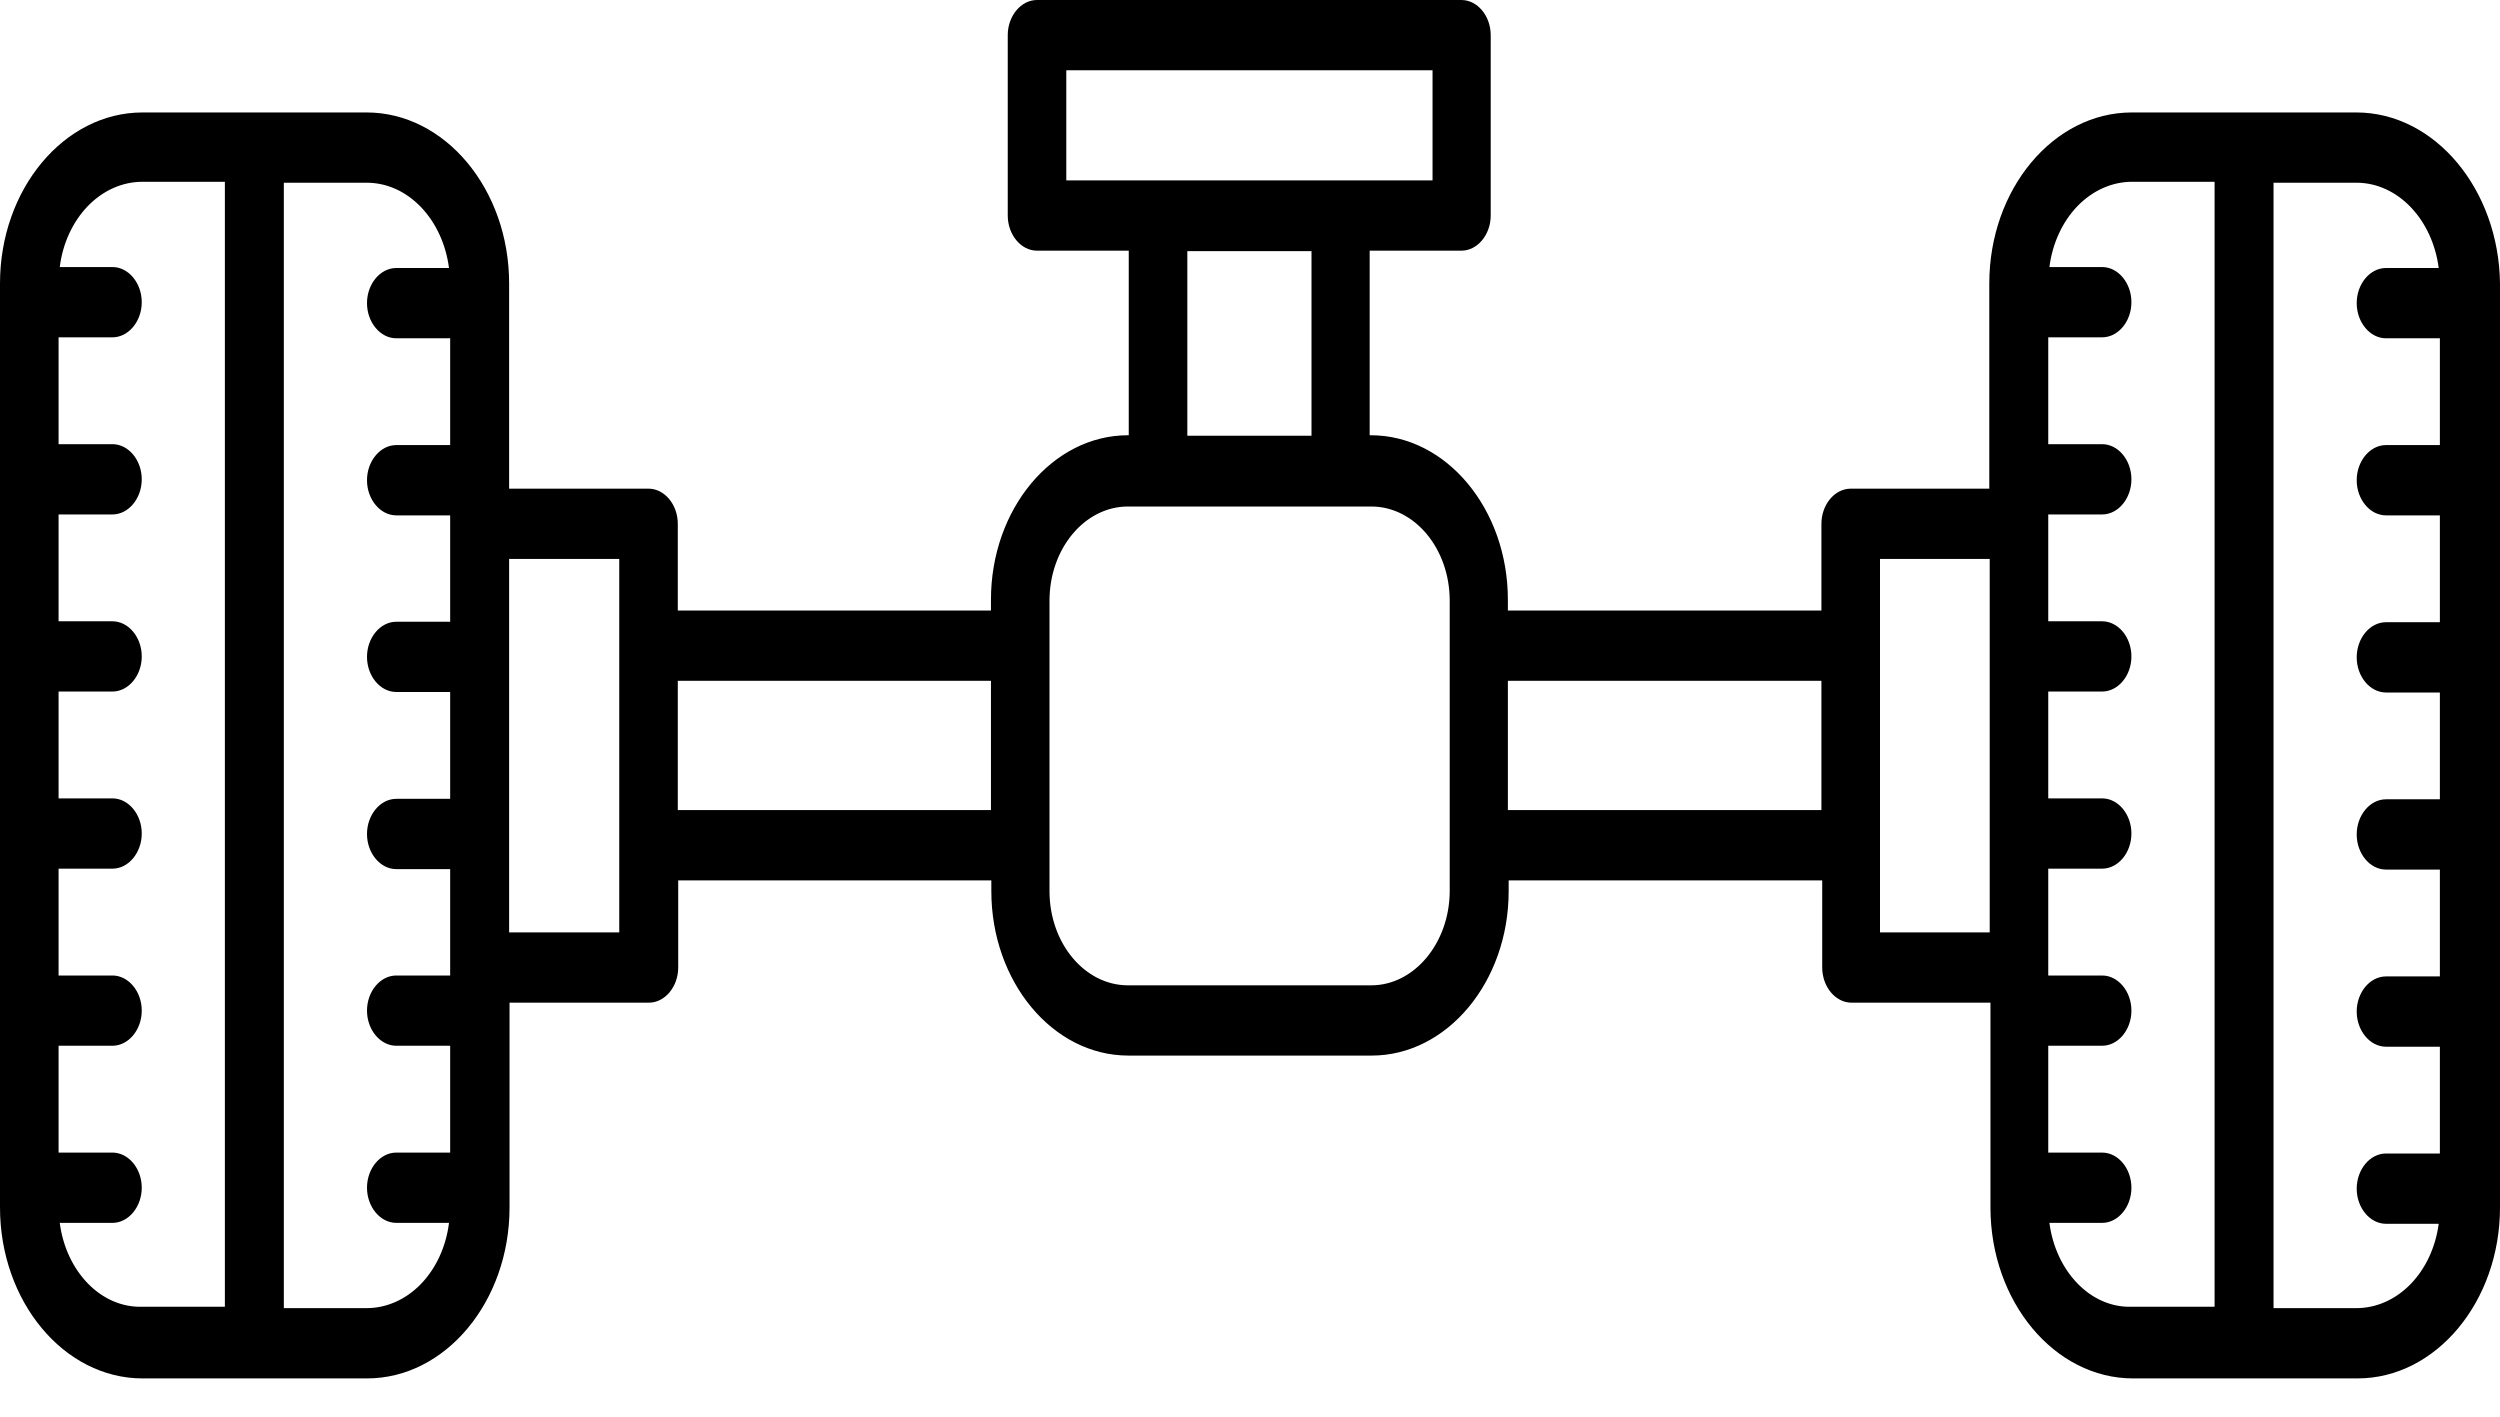
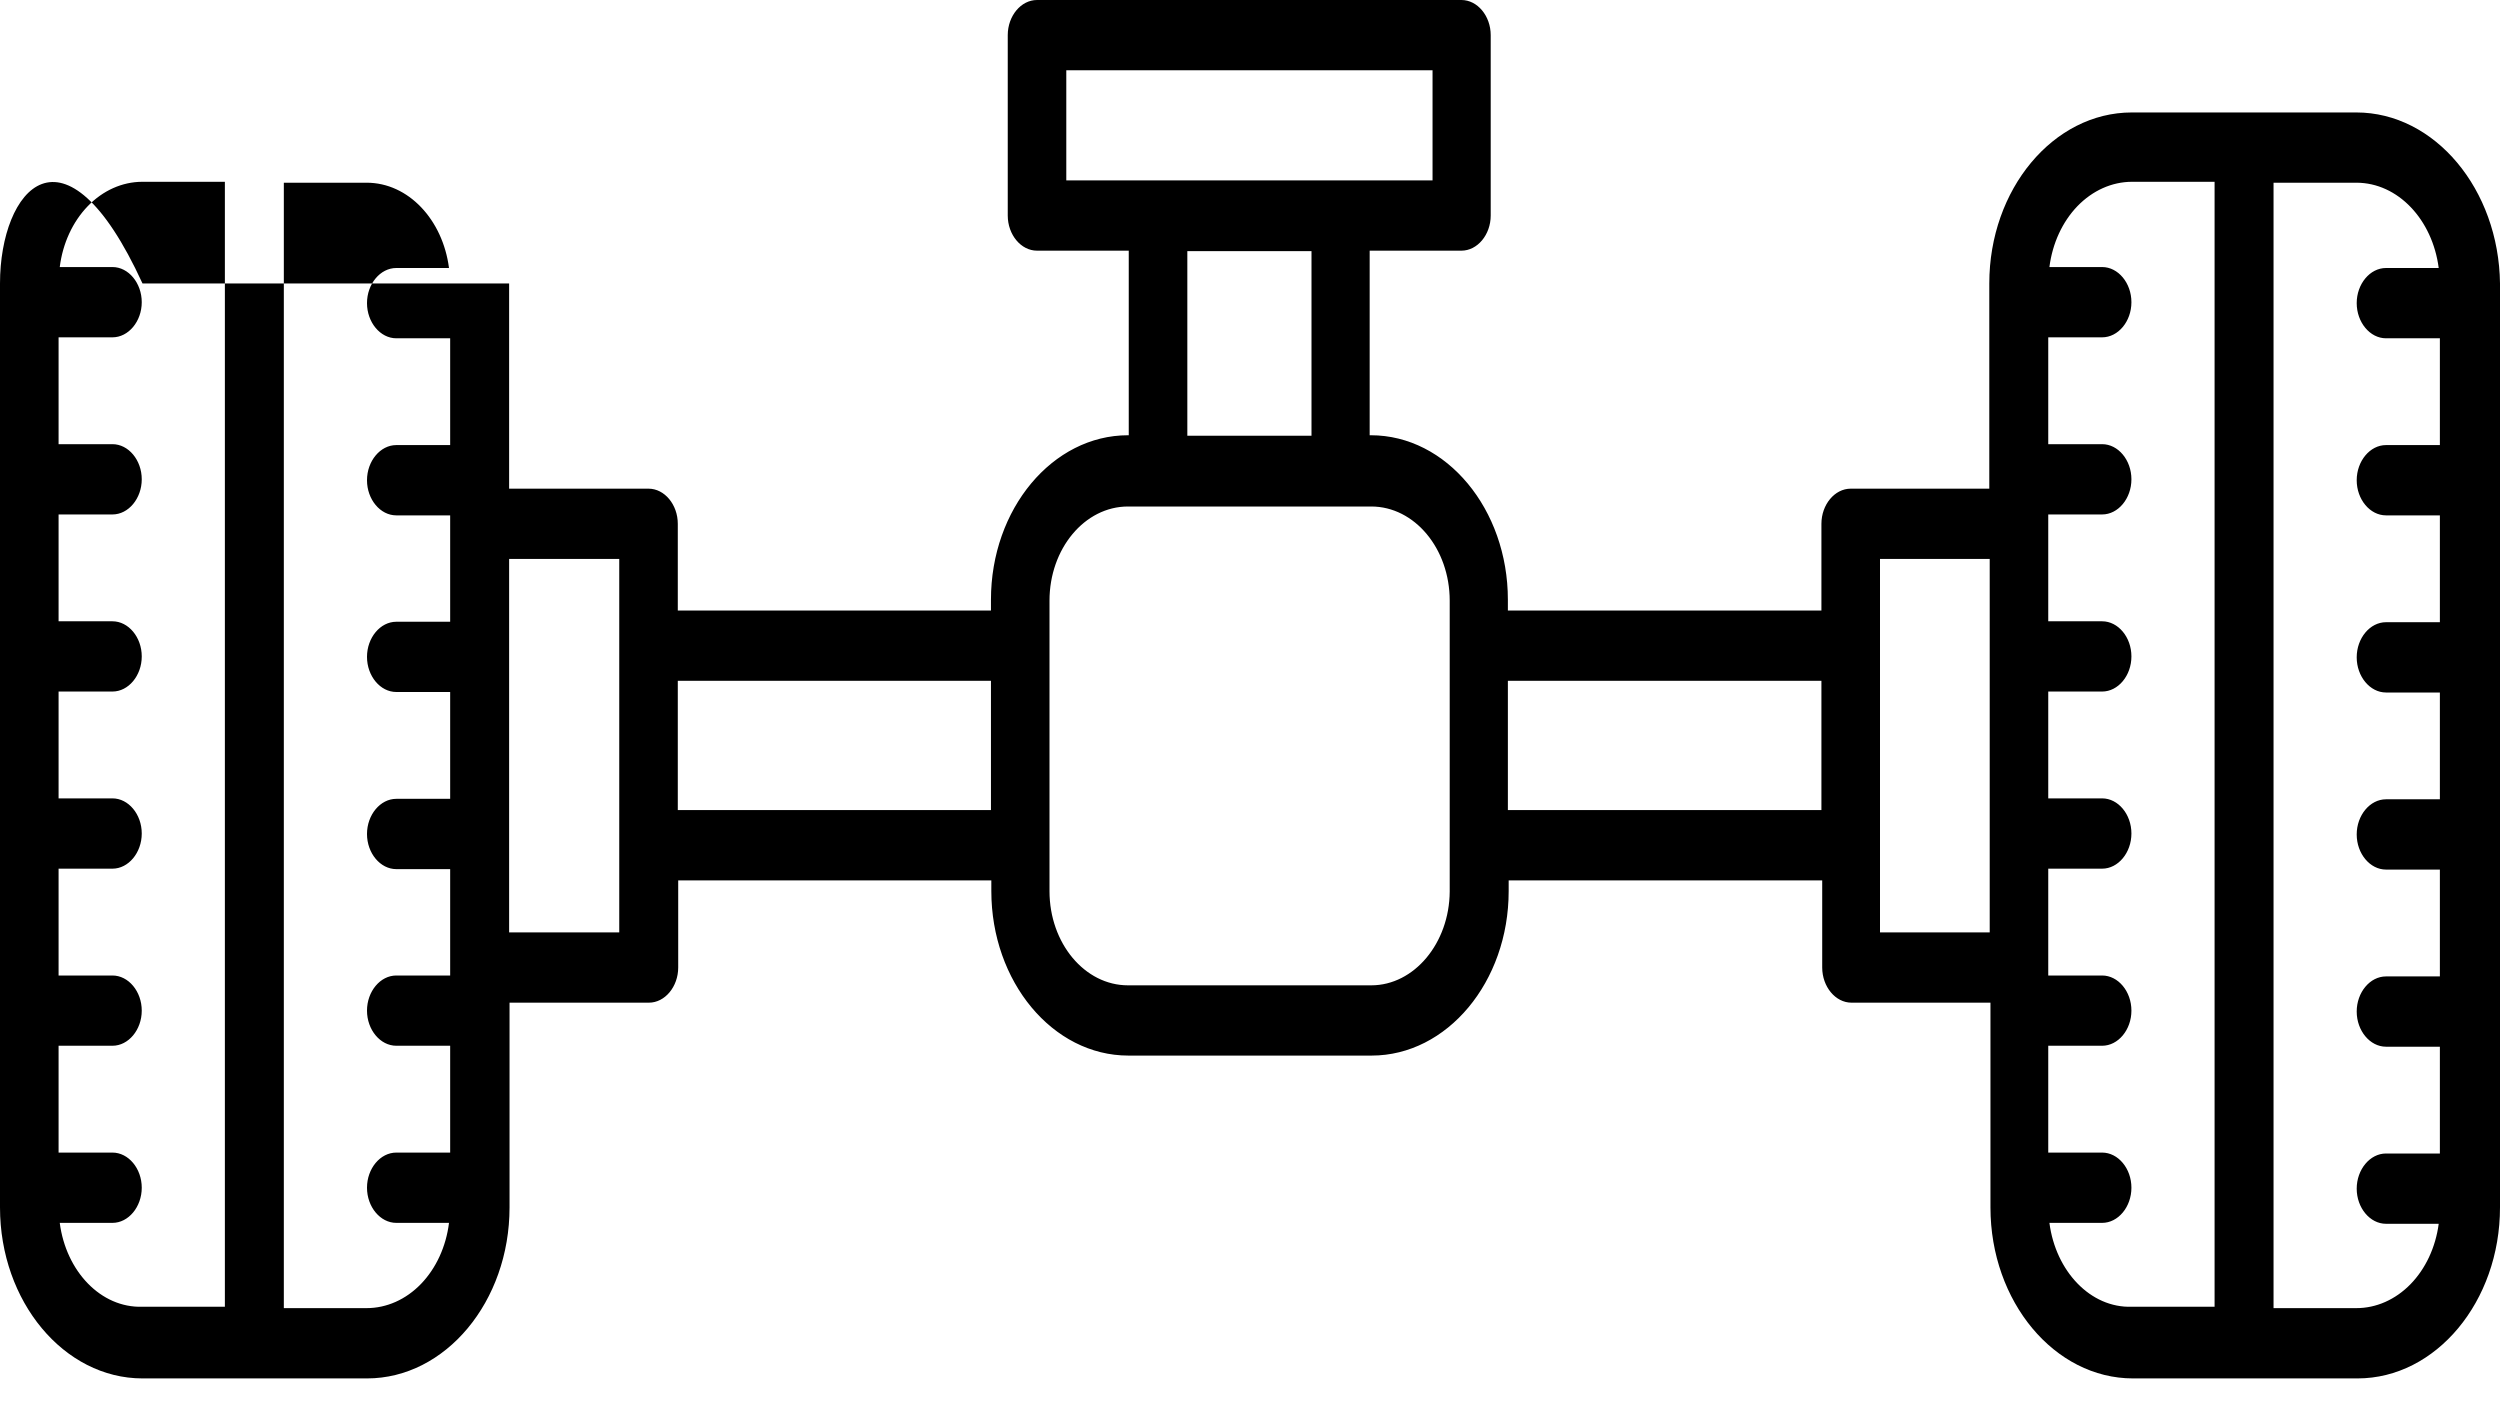
<svg xmlns="http://www.w3.org/2000/svg" width="60" height="34" viewBox="0 0 60 34" fill="none">
-   <path d="M56.552 2.699H51.163C49.28 2.699 47.743 4.543 47.743 6.803V11.728H44.417C44.032 11.728 43.714 12.111 43.714 12.572V14.652H36.189V14.393C36.189 12.223 34.718 10.446 32.9 10.446H32.872V6.016H35.074C35.458 6.016 35.777 5.634 35.777 5.173V0.843C35.777 0.382 35.458 0 35.074 0H24.888C24.504 0 24.186 0.382 24.186 0.843V5.173C24.186 5.634 24.504 6.016 24.888 6.016H27.09V10.446H27.072C25.263 10.446 23.783 12.212 23.783 14.393V14.652H16.267V12.572C16.267 12.111 15.949 11.728 15.565 11.728H12.219V6.803C12.219 4.543 10.682 2.699 8.799 2.699H3.42C1.537 2.699 0 4.543 0 6.803V28.978C0 31.238 1.537 33.082 3.42 33.082H8.808C10.692 33.082 12.229 31.238 12.229 28.978V24.064H15.574C15.958 24.064 16.277 23.681 16.277 23.22V21.129H23.792V21.387C23.792 23.558 25.263 25.334 27.081 25.334H32.919C34.727 25.334 36.208 23.569 36.208 21.387V21.129H43.733V23.22C43.733 23.681 44.051 24.064 44.435 24.064H47.771V28.978C47.771 31.238 49.308 33.082 51.192 33.082H56.58C58.463 33.082 60 31.238 60 28.978V6.803C59.972 4.543 58.435 2.699 56.552 2.699ZM25.591 1.687H34.381V4.329H25.591V1.687ZM28.496 6.027H31.476V10.458H28.496V6.027ZM1.434 29.349H2.699C3.083 29.349 3.402 28.966 3.402 28.505C3.402 28.044 3.083 27.662 2.699 27.662H1.406V25.098H2.699C3.083 25.098 3.402 24.716 3.402 24.255C3.402 23.794 3.083 23.412 2.699 23.412H1.406V20.848H2.699C3.083 20.848 3.402 20.465 3.402 20.004C3.402 19.543 3.083 19.161 2.699 19.161H1.406V16.597H2.699C3.083 16.597 3.402 16.215 3.402 15.754C3.402 15.293 3.083 14.911 2.699 14.911H1.406V12.347H2.699C3.083 12.347 3.402 11.964 3.402 11.503C3.402 11.042 3.083 10.66 2.699 10.66H1.406V8.096H2.699C3.083 8.096 3.402 7.714 3.402 7.253C3.402 6.792 3.083 6.409 2.699 6.409H1.434C1.505 5.841 1.744 5.323 2.107 4.947C2.469 4.572 2.932 4.365 3.411 4.363H5.397V31.362H3.42C2.418 31.395 1.584 30.507 1.434 29.349ZM8.799 31.395H6.812V4.385H8.799C9.802 4.385 10.626 5.274 10.776 6.432H9.511C9.127 6.432 8.808 6.814 8.808 7.275C8.808 7.736 9.127 8.119 9.511 8.119H10.804V10.682H9.511C9.127 10.682 8.808 11.065 8.808 11.526C8.808 11.987 9.127 12.369 9.511 12.369H10.804V14.922H9.511C9.127 14.922 8.808 15.304 8.808 15.765C8.808 16.226 9.127 16.608 9.511 16.608H10.804V19.172H9.511C9.127 19.172 8.808 19.555 8.808 20.016C8.808 20.477 9.127 20.859 9.511 20.859H10.804V23.412H9.511C9.127 23.412 8.808 23.794 8.808 24.255C8.808 24.716 9.127 25.098 9.511 25.098H10.804V27.662H9.511C9.127 27.662 8.808 28.044 8.808 28.505C8.808 28.966 9.127 29.349 9.511 29.349H10.776C10.706 29.918 10.467 30.437 10.105 30.813C9.742 31.189 9.278 31.395 8.799 31.395ZM14.862 22.377H12.219V13.415H14.862V22.377ZM16.267 19.442V16.339H23.783V19.442H16.267ZM32.91 23.648H27.072C26.032 23.648 25.188 22.636 25.188 21.387V14.416C25.188 13.168 26.032 12.156 27.072 12.156H32.91C33.95 12.156 34.793 13.168 34.793 14.416V21.399C34.784 22.636 33.94 23.648 32.91 23.648ZM36.189 19.442V16.339H43.714V19.442H36.189ZM45.12 22.377V13.415H47.753V22.377H45.12ZM49.186 29.349H50.451C50.836 29.349 51.154 28.966 51.154 28.505C51.154 28.044 50.836 27.662 50.451 27.662H49.158V25.098H50.451C50.836 25.098 51.154 24.716 51.154 24.255C51.154 23.794 50.836 23.412 50.451 23.412H49.158V20.848H50.451C50.836 20.848 51.154 20.465 51.154 20.004C51.154 19.543 50.836 19.161 50.451 19.161H49.158V16.597H50.451C50.836 16.597 51.154 16.215 51.154 15.754C51.154 15.293 50.836 14.911 50.451 14.911H49.158V12.347H50.451C50.836 12.347 51.154 11.964 51.154 11.503C51.154 11.042 50.836 10.66 50.451 10.66H49.158V8.096H50.451C50.836 8.096 51.154 7.714 51.154 7.253C51.154 6.792 50.836 6.409 50.451 6.409H49.186C49.258 5.841 49.497 5.323 49.859 4.947C50.222 4.572 50.685 4.365 51.163 4.363H53.15V31.362H51.163C50.17 31.395 49.336 30.507 49.186 29.349ZM56.552 31.395H54.565V4.385H56.552C57.554 4.385 58.379 5.274 58.529 6.432H57.264C56.88 6.432 56.561 6.814 56.561 7.275C56.561 7.736 56.88 8.119 57.264 8.119H58.557V10.682H57.264C56.88 10.682 56.561 11.065 56.561 11.526C56.561 11.987 56.88 12.369 57.264 12.369H58.557V14.933H57.264C56.88 14.933 56.561 15.315 56.561 15.776C56.561 16.237 56.88 16.62 57.264 16.62H58.557V19.183H57.264C56.88 19.183 56.561 19.566 56.561 20.027C56.561 20.488 56.88 20.87 57.264 20.87H58.557V23.434H57.264C56.88 23.434 56.561 23.816 56.561 24.277C56.561 24.738 56.88 25.121 57.264 25.121H58.557V27.684H57.264C56.88 27.684 56.561 28.067 56.561 28.528C56.561 28.989 56.88 29.371 57.264 29.371H58.529C58.454 29.936 58.214 30.45 57.852 30.821C57.489 31.192 57.028 31.396 56.552 31.395Z" fill="black" />
+   <path d="M56.552 2.699H51.163C49.28 2.699 47.743 4.543 47.743 6.803V11.728H44.417C44.032 11.728 43.714 12.111 43.714 12.572V14.652H36.189V14.393C36.189 12.223 34.718 10.446 32.9 10.446H32.872V6.016H35.074C35.458 6.016 35.777 5.634 35.777 5.173V0.843C35.777 0.382 35.458 0 35.074 0H24.888C24.504 0 24.186 0.382 24.186 0.843V5.173C24.186 5.634 24.504 6.016 24.888 6.016H27.09V10.446H27.072C25.263 10.446 23.783 12.212 23.783 14.393V14.652H16.267V12.572C16.267 12.111 15.949 11.728 15.565 11.728H12.219V6.803H3.42C1.537 2.699 0 4.543 0 6.803V28.978C0 31.238 1.537 33.082 3.42 33.082H8.808C10.692 33.082 12.229 31.238 12.229 28.978V24.064H15.574C15.958 24.064 16.277 23.681 16.277 23.22V21.129H23.792V21.387C23.792 23.558 25.263 25.334 27.081 25.334H32.919C34.727 25.334 36.208 23.569 36.208 21.387V21.129H43.733V23.22C43.733 23.681 44.051 24.064 44.435 24.064H47.771V28.978C47.771 31.238 49.308 33.082 51.192 33.082H56.58C58.463 33.082 60 31.238 60 28.978V6.803C59.972 4.543 58.435 2.699 56.552 2.699ZM25.591 1.687H34.381V4.329H25.591V1.687ZM28.496 6.027H31.476V10.458H28.496V6.027ZM1.434 29.349H2.699C3.083 29.349 3.402 28.966 3.402 28.505C3.402 28.044 3.083 27.662 2.699 27.662H1.406V25.098H2.699C3.083 25.098 3.402 24.716 3.402 24.255C3.402 23.794 3.083 23.412 2.699 23.412H1.406V20.848H2.699C3.083 20.848 3.402 20.465 3.402 20.004C3.402 19.543 3.083 19.161 2.699 19.161H1.406V16.597H2.699C3.083 16.597 3.402 16.215 3.402 15.754C3.402 15.293 3.083 14.911 2.699 14.911H1.406V12.347H2.699C3.083 12.347 3.402 11.964 3.402 11.503C3.402 11.042 3.083 10.66 2.699 10.66H1.406V8.096H2.699C3.083 8.096 3.402 7.714 3.402 7.253C3.402 6.792 3.083 6.409 2.699 6.409H1.434C1.505 5.841 1.744 5.323 2.107 4.947C2.469 4.572 2.932 4.365 3.411 4.363H5.397V31.362H3.42C2.418 31.395 1.584 30.507 1.434 29.349ZM8.799 31.395H6.812V4.385H8.799C9.802 4.385 10.626 5.274 10.776 6.432H9.511C9.127 6.432 8.808 6.814 8.808 7.275C8.808 7.736 9.127 8.119 9.511 8.119H10.804V10.682H9.511C9.127 10.682 8.808 11.065 8.808 11.526C8.808 11.987 9.127 12.369 9.511 12.369H10.804V14.922H9.511C9.127 14.922 8.808 15.304 8.808 15.765C8.808 16.226 9.127 16.608 9.511 16.608H10.804V19.172H9.511C9.127 19.172 8.808 19.555 8.808 20.016C8.808 20.477 9.127 20.859 9.511 20.859H10.804V23.412H9.511C9.127 23.412 8.808 23.794 8.808 24.255C8.808 24.716 9.127 25.098 9.511 25.098H10.804V27.662H9.511C9.127 27.662 8.808 28.044 8.808 28.505C8.808 28.966 9.127 29.349 9.511 29.349H10.776C10.706 29.918 10.467 30.437 10.105 30.813C9.742 31.189 9.278 31.395 8.799 31.395ZM14.862 22.377H12.219V13.415H14.862V22.377ZM16.267 19.442V16.339H23.783V19.442H16.267ZM32.91 23.648H27.072C26.032 23.648 25.188 22.636 25.188 21.387V14.416C25.188 13.168 26.032 12.156 27.072 12.156H32.91C33.95 12.156 34.793 13.168 34.793 14.416V21.399C34.784 22.636 33.94 23.648 32.91 23.648ZM36.189 19.442V16.339H43.714V19.442H36.189ZM45.12 22.377V13.415H47.753V22.377H45.12ZM49.186 29.349H50.451C50.836 29.349 51.154 28.966 51.154 28.505C51.154 28.044 50.836 27.662 50.451 27.662H49.158V25.098H50.451C50.836 25.098 51.154 24.716 51.154 24.255C51.154 23.794 50.836 23.412 50.451 23.412H49.158V20.848H50.451C50.836 20.848 51.154 20.465 51.154 20.004C51.154 19.543 50.836 19.161 50.451 19.161H49.158V16.597H50.451C50.836 16.597 51.154 16.215 51.154 15.754C51.154 15.293 50.836 14.911 50.451 14.911H49.158V12.347H50.451C50.836 12.347 51.154 11.964 51.154 11.503C51.154 11.042 50.836 10.66 50.451 10.66H49.158V8.096H50.451C50.836 8.096 51.154 7.714 51.154 7.253C51.154 6.792 50.836 6.409 50.451 6.409H49.186C49.258 5.841 49.497 5.323 49.859 4.947C50.222 4.572 50.685 4.365 51.163 4.363H53.15V31.362H51.163C50.17 31.395 49.336 30.507 49.186 29.349ZM56.552 31.395H54.565V4.385H56.552C57.554 4.385 58.379 5.274 58.529 6.432H57.264C56.88 6.432 56.561 6.814 56.561 7.275C56.561 7.736 56.88 8.119 57.264 8.119H58.557V10.682H57.264C56.88 10.682 56.561 11.065 56.561 11.526C56.561 11.987 56.88 12.369 57.264 12.369H58.557V14.933H57.264C56.88 14.933 56.561 15.315 56.561 15.776C56.561 16.237 56.88 16.62 57.264 16.62H58.557V19.183H57.264C56.88 19.183 56.561 19.566 56.561 20.027C56.561 20.488 56.88 20.87 57.264 20.87H58.557V23.434H57.264C56.88 23.434 56.561 23.816 56.561 24.277C56.561 24.738 56.88 25.121 57.264 25.121H58.557V27.684H57.264C56.88 27.684 56.561 28.067 56.561 28.528C56.561 28.989 56.88 29.371 57.264 29.371H58.529C58.454 29.936 58.214 30.45 57.852 30.821C57.489 31.192 57.028 31.396 56.552 31.395Z" fill="black" />
</svg>